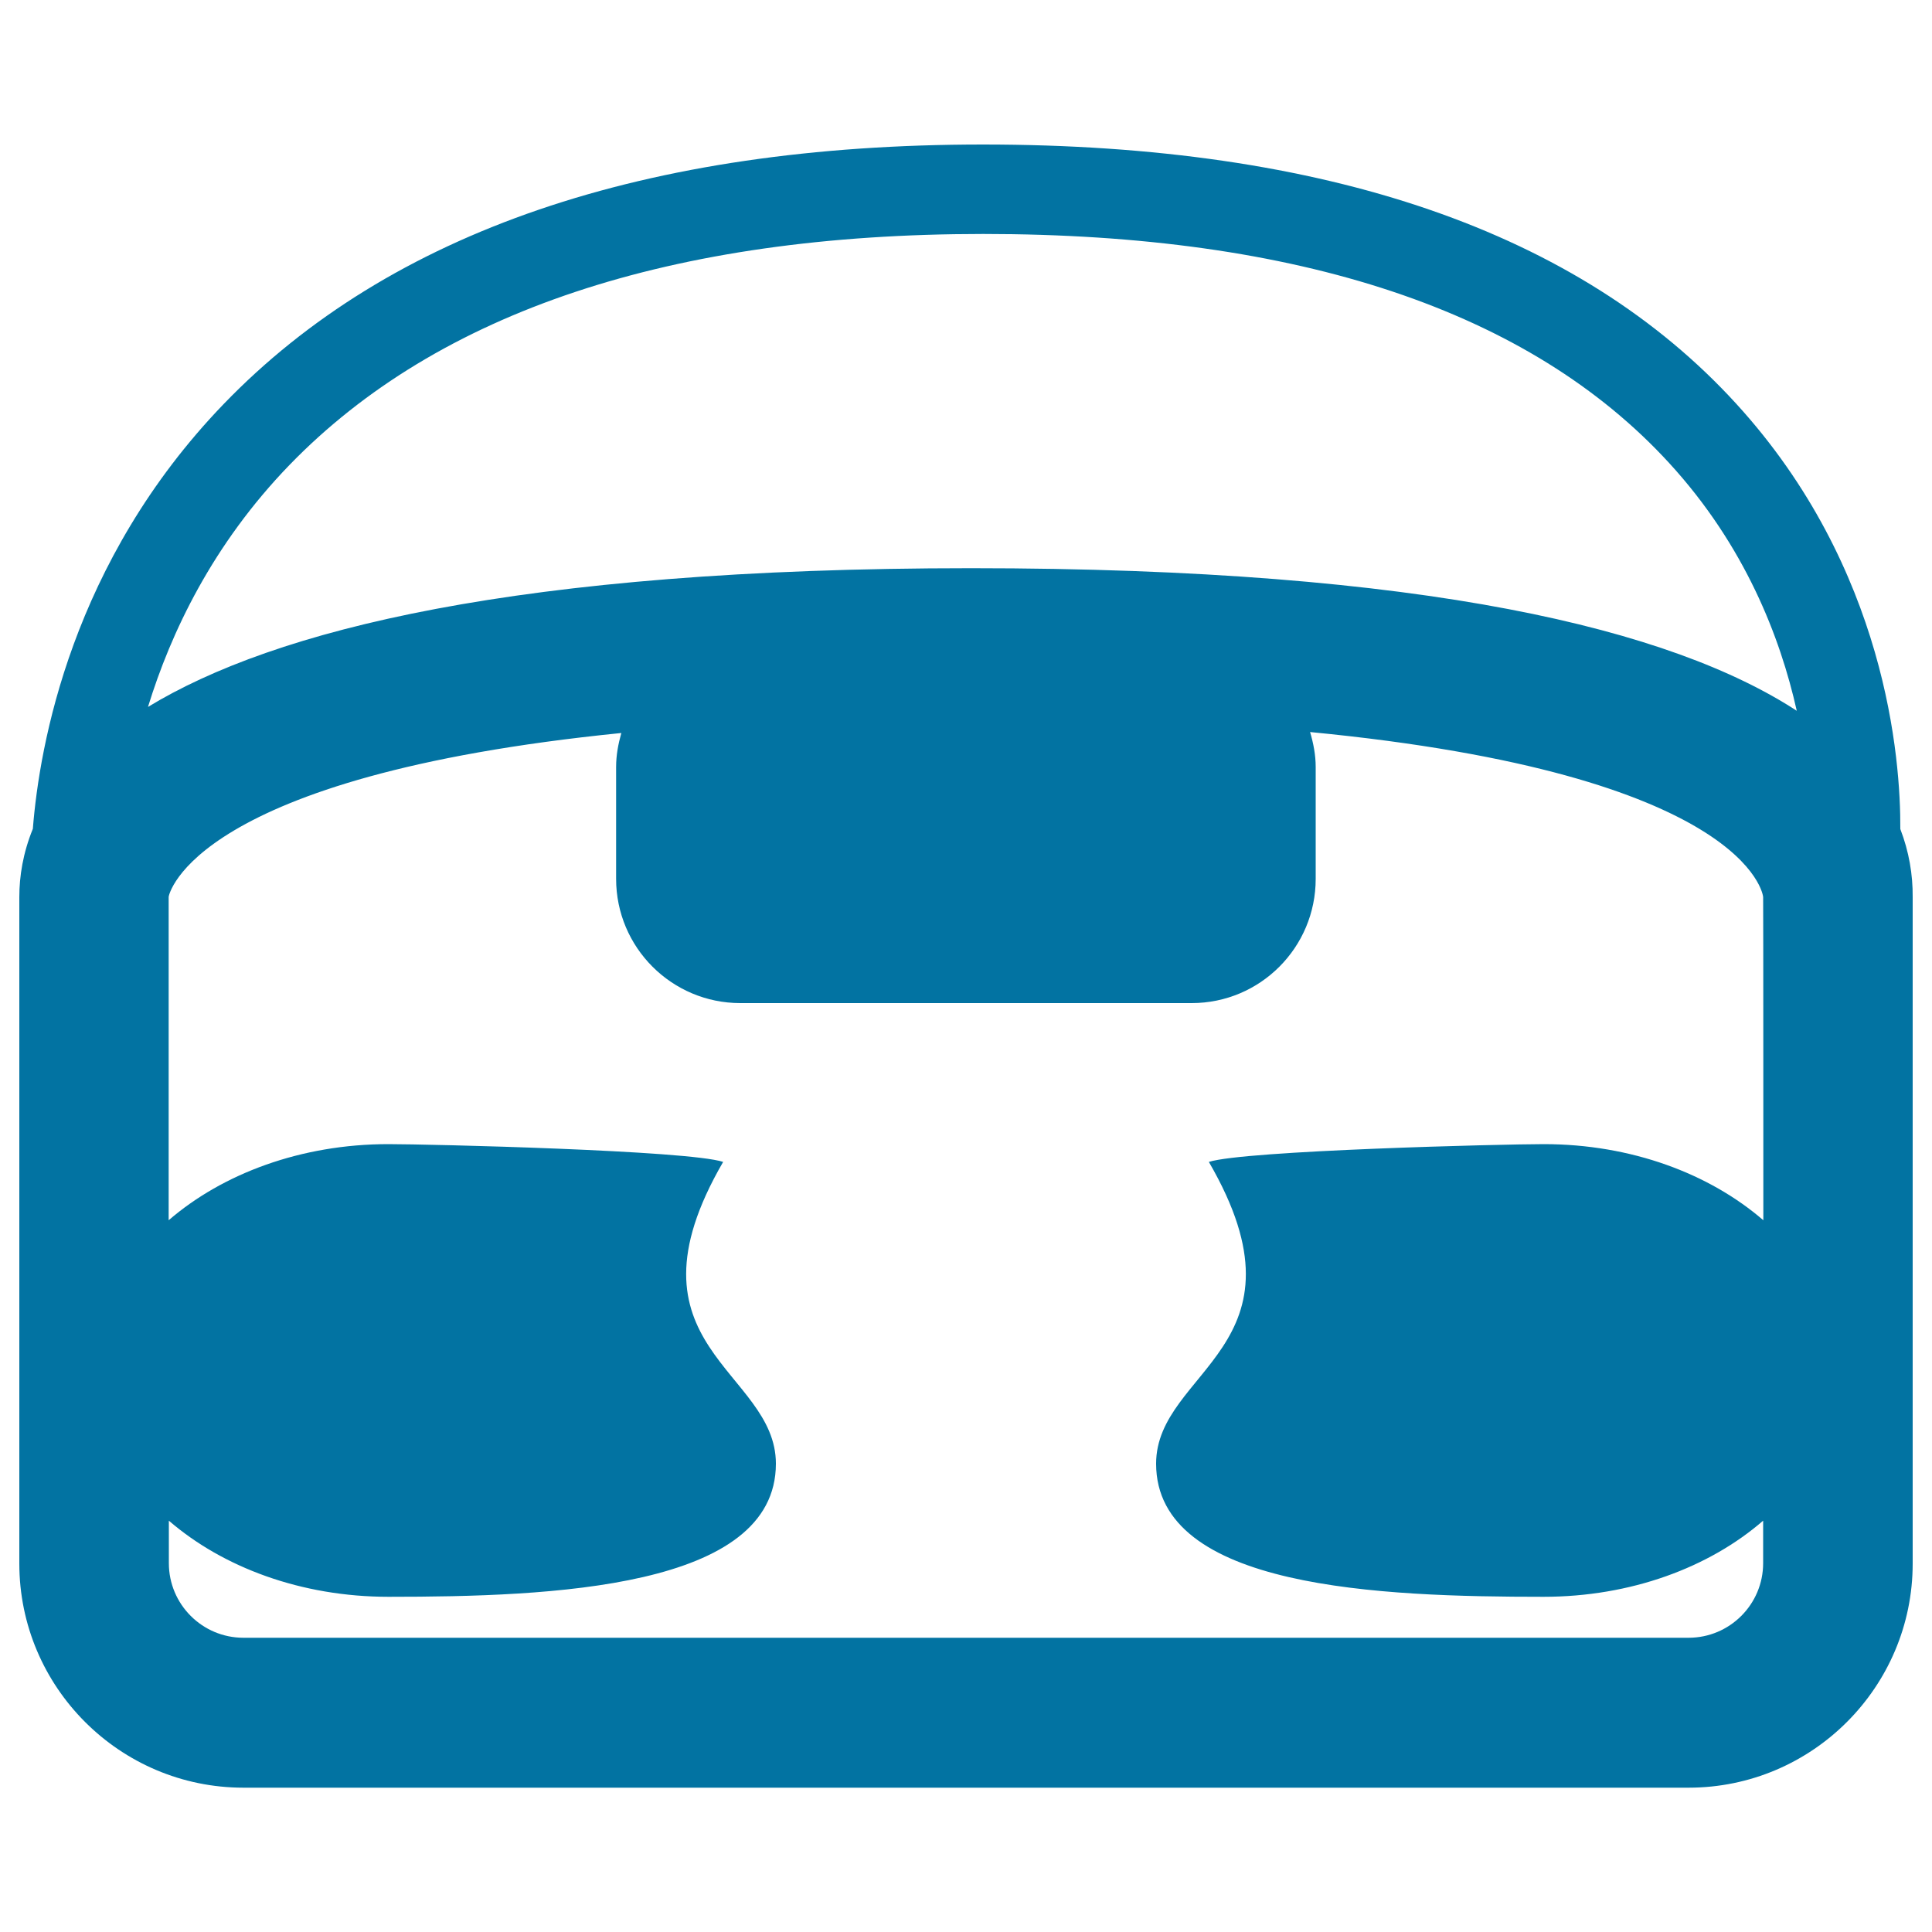
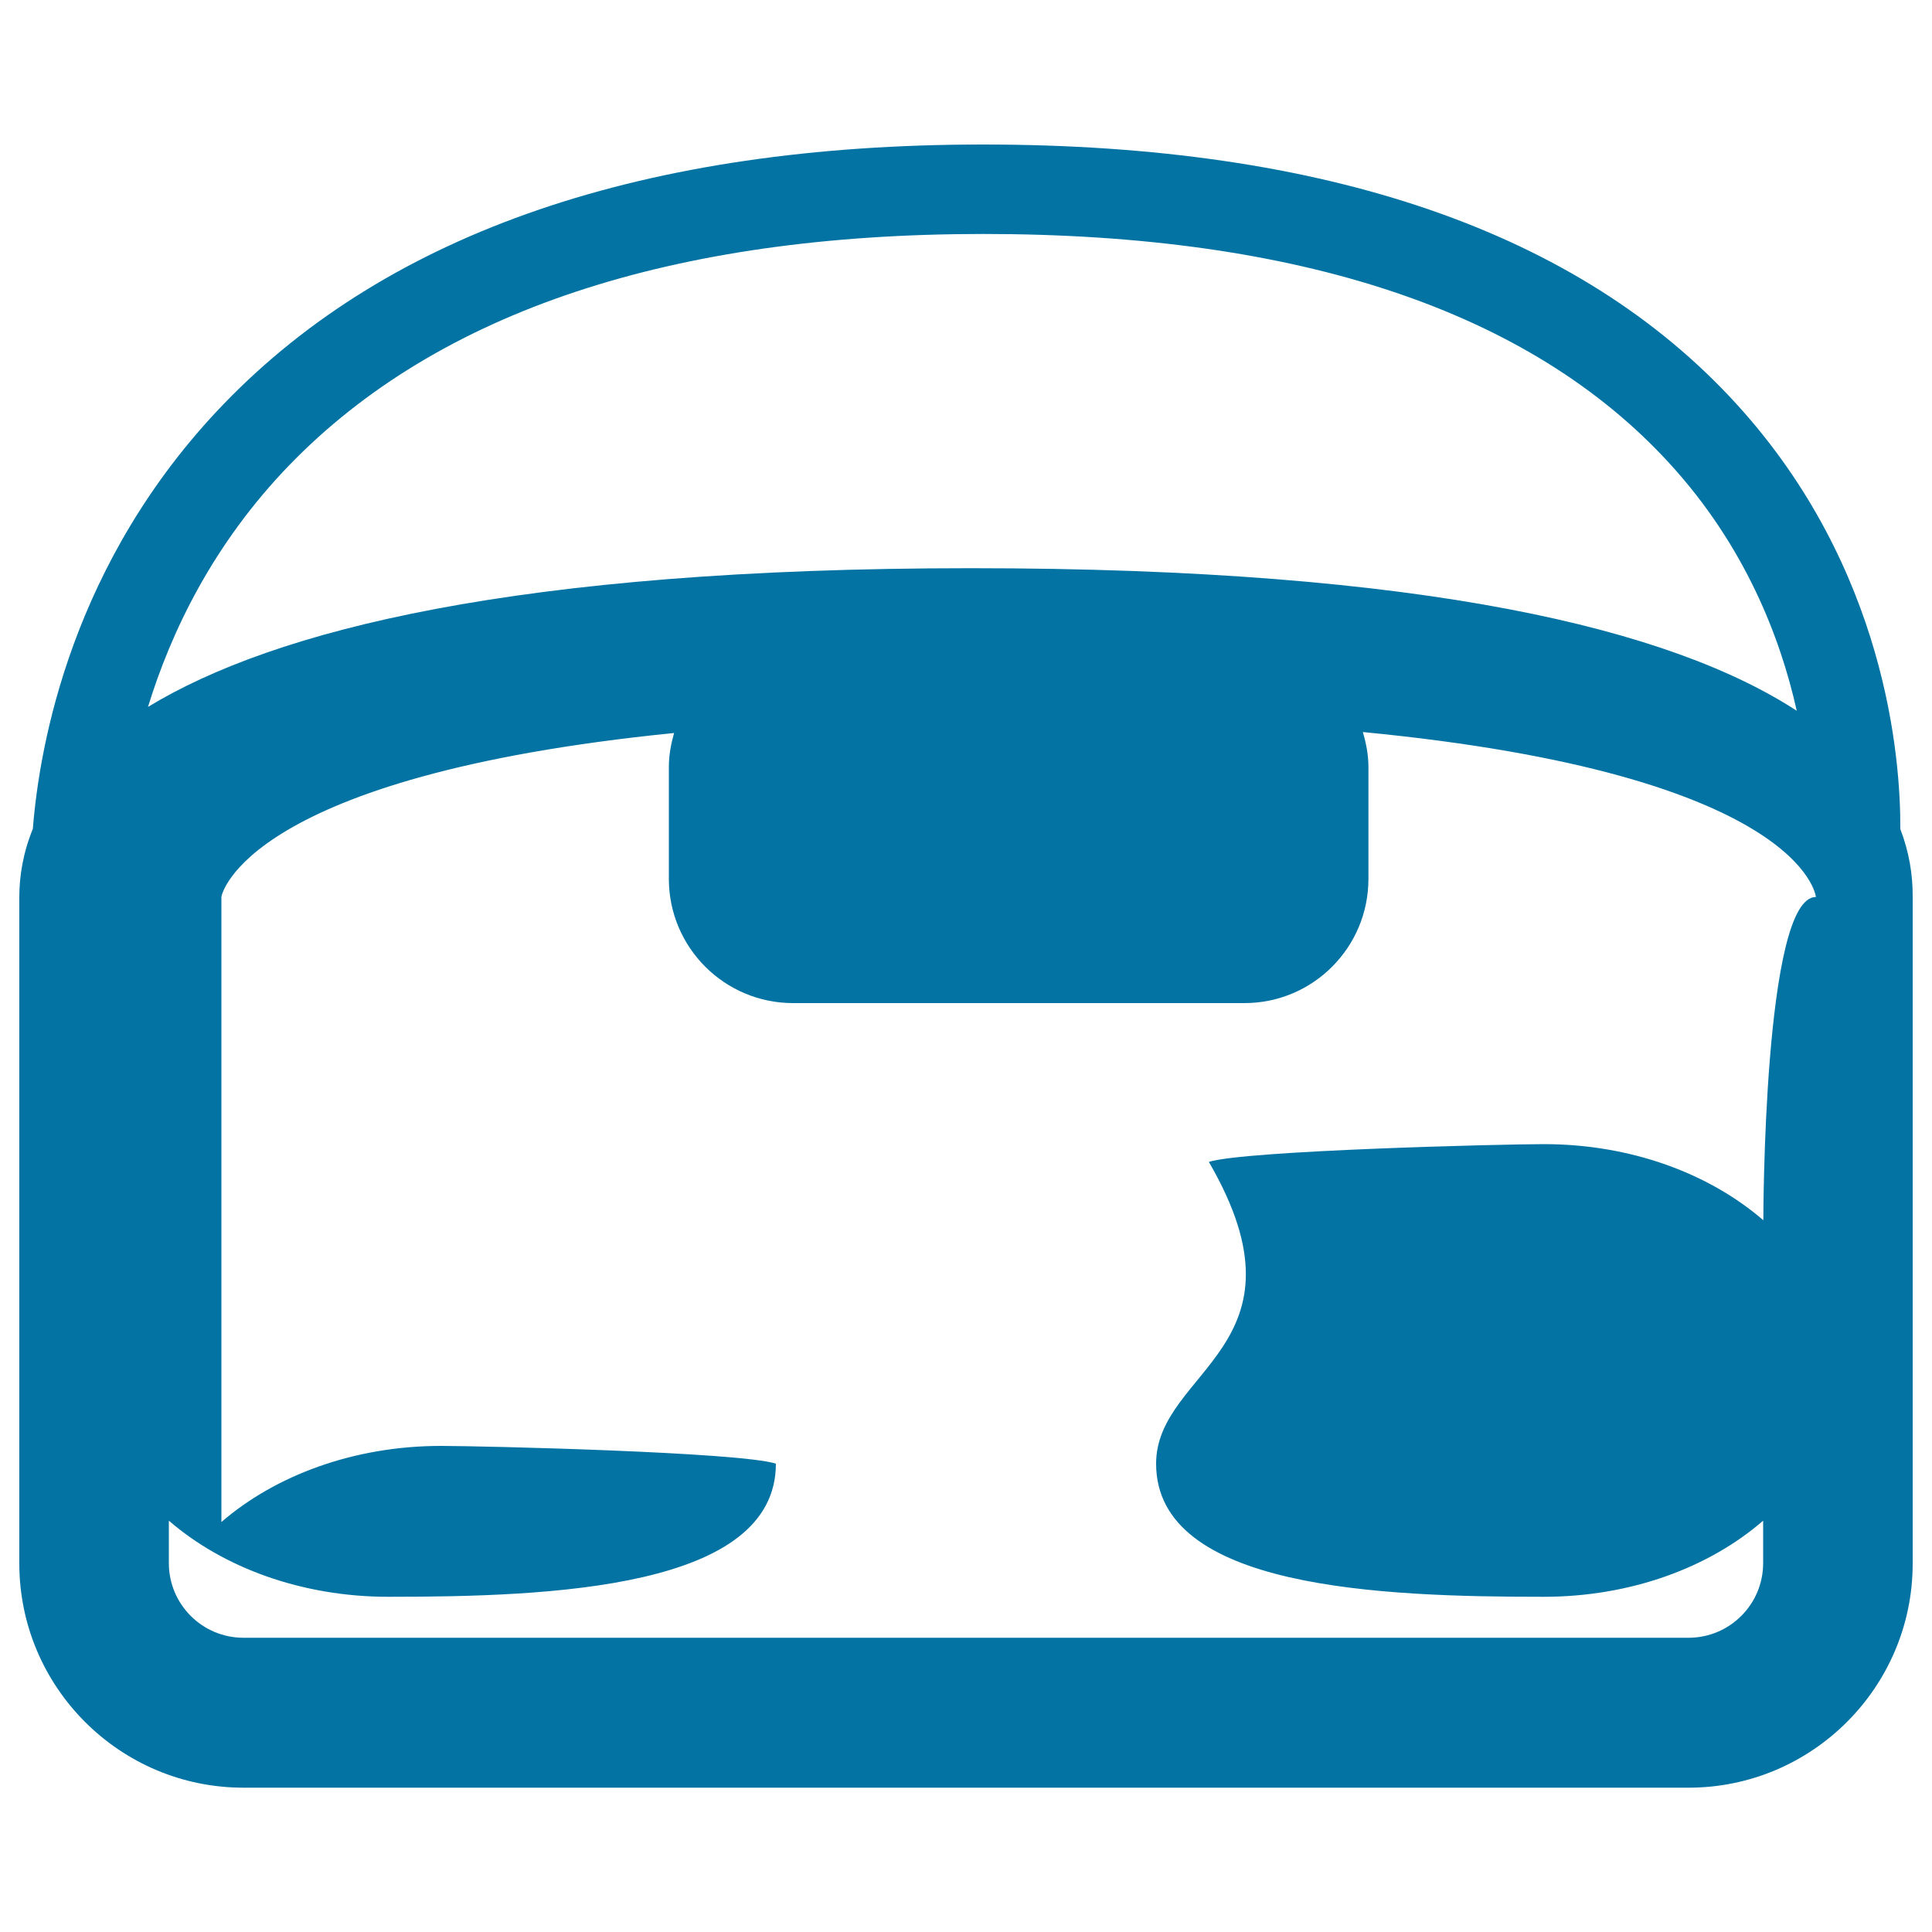
<svg xmlns="http://www.w3.org/2000/svg" viewBox="0 0 1000 1000" style="fill:#0273a2">
  <title>Handbag SVG icon</title>
  <g>
-     <path d="M983.6,429.1c0.2-36-7.1-135-85-220.2c-81.3-89-212.4-134.1-389.8-134.1c-174.9,0-307,45.1-393,134.3C37,290.8,20.4,385.9,17,429c-5.1,12.5-7,24.5-7,35.3v345c0,63.9,52,116,116,116H874c64,0,116-52.1,116-116v-345C990.1,452.7,988.1,440.8,983.6,429.1z M149.9,240.6c76.9-79.3,197.6-119.5,359-119.5c163.4,0,282.8,39.8,355,118.5c39.3,42.8,57.6,90.3,66.1,128.3c-64.5-42-191.2-73.8-427.4-73.8c-235.5,0-360.9,32.2-426,71.8C88.4,327.5,110,281.8,149.9,240.6z M912.7,631.6c-27.9-24.1-68.3-39.4-113.7-39.4c-21.1,0-155,3.3-173.3,9.2c55.5,95.6-27.3,107.6-27.3,156.2c0,64.7,116.3,68.9,200.5,68.9c45.3,0,85.8-15.2,113.7-39.4v22c0,21.3-17.3,38.6-38.6,38.6H126c-21.3,0-38.6-17.3-38.6-38.6v-22c27.9,24.1,68.4,39.4,113.7,39.4c84.2,0,200.5-4.3,200.5-68.9c0-48.5-82.8-60.6-27.3-156.2c-18.2-6-152.2-9.2-173.3-9.2c-45.2,0-85.8,15.3-113.7,39.4V464.2c0-0.8,12.1-62.5,234.3-84.8c-1.6,5.7-2.7,11.4-2.7,17.6v57.9c0,35.5,28.8,64.3,64.3,64.3h233.6c35.5,0,64.2-28.8,64.2-64.3V397c0-6.3-1.2-12.3-2.9-18.1c226.7,21.9,234.5,84.5,234.5,85.4C912.7,464.2,912.7,631.6,912.7,631.6z" />
+     <path d="M983.6,429.1c0.2-36-7.1-135-85-220.2c-81.3-89-212.4-134.1-389.8-134.1c-174.9,0-307,45.1-393,134.3C37,290.8,20.4,385.9,17,429c-5.1,12.5-7,24.5-7,35.3v345c0,63.9,52,116,116,116H874c64,0,116-52.1,116-116v-345C990.1,452.7,988.1,440.8,983.6,429.1z M149.9,240.6c76.9-79.3,197.6-119.5,359-119.5c163.4,0,282.8,39.8,355,118.5c39.3,42.8,57.6,90.3,66.1,128.3c-64.5-42-191.2-73.8-427.4-73.8c-235.5,0-360.9,32.2-426,71.8C88.4,327.5,110,281.8,149.9,240.6z M912.7,631.6c-27.9-24.1-68.3-39.4-113.7-39.4c-21.1,0-155,3.3-173.3,9.2c55.5,95.6-27.3,107.6-27.3,156.2c0,64.7,116.3,68.9,200.5,68.9c45.3,0,85.8-15.2,113.7-39.4v22c0,21.3-17.3,38.6-38.6,38.6H126c-21.3,0-38.6-17.3-38.6-38.6v-22c27.9,24.1,68.4,39.4,113.7,39.4c84.2,0,200.5-4.3,200.5-68.9c-18.2-6-152.2-9.2-173.3-9.2c-45.2,0-85.8,15.3-113.7,39.4V464.2c0-0.8,12.1-62.5,234.3-84.8c-1.6,5.7-2.7,11.4-2.7,17.6v57.9c0,35.5,28.8,64.3,64.3,64.3h233.6c35.5,0,64.2-28.8,64.2-64.3V397c0-6.3-1.2-12.3-2.9-18.1c226.7,21.9,234.5,84.5,234.5,85.4C912.7,464.2,912.7,631.6,912.7,631.6z" />
  </g>
</svg>